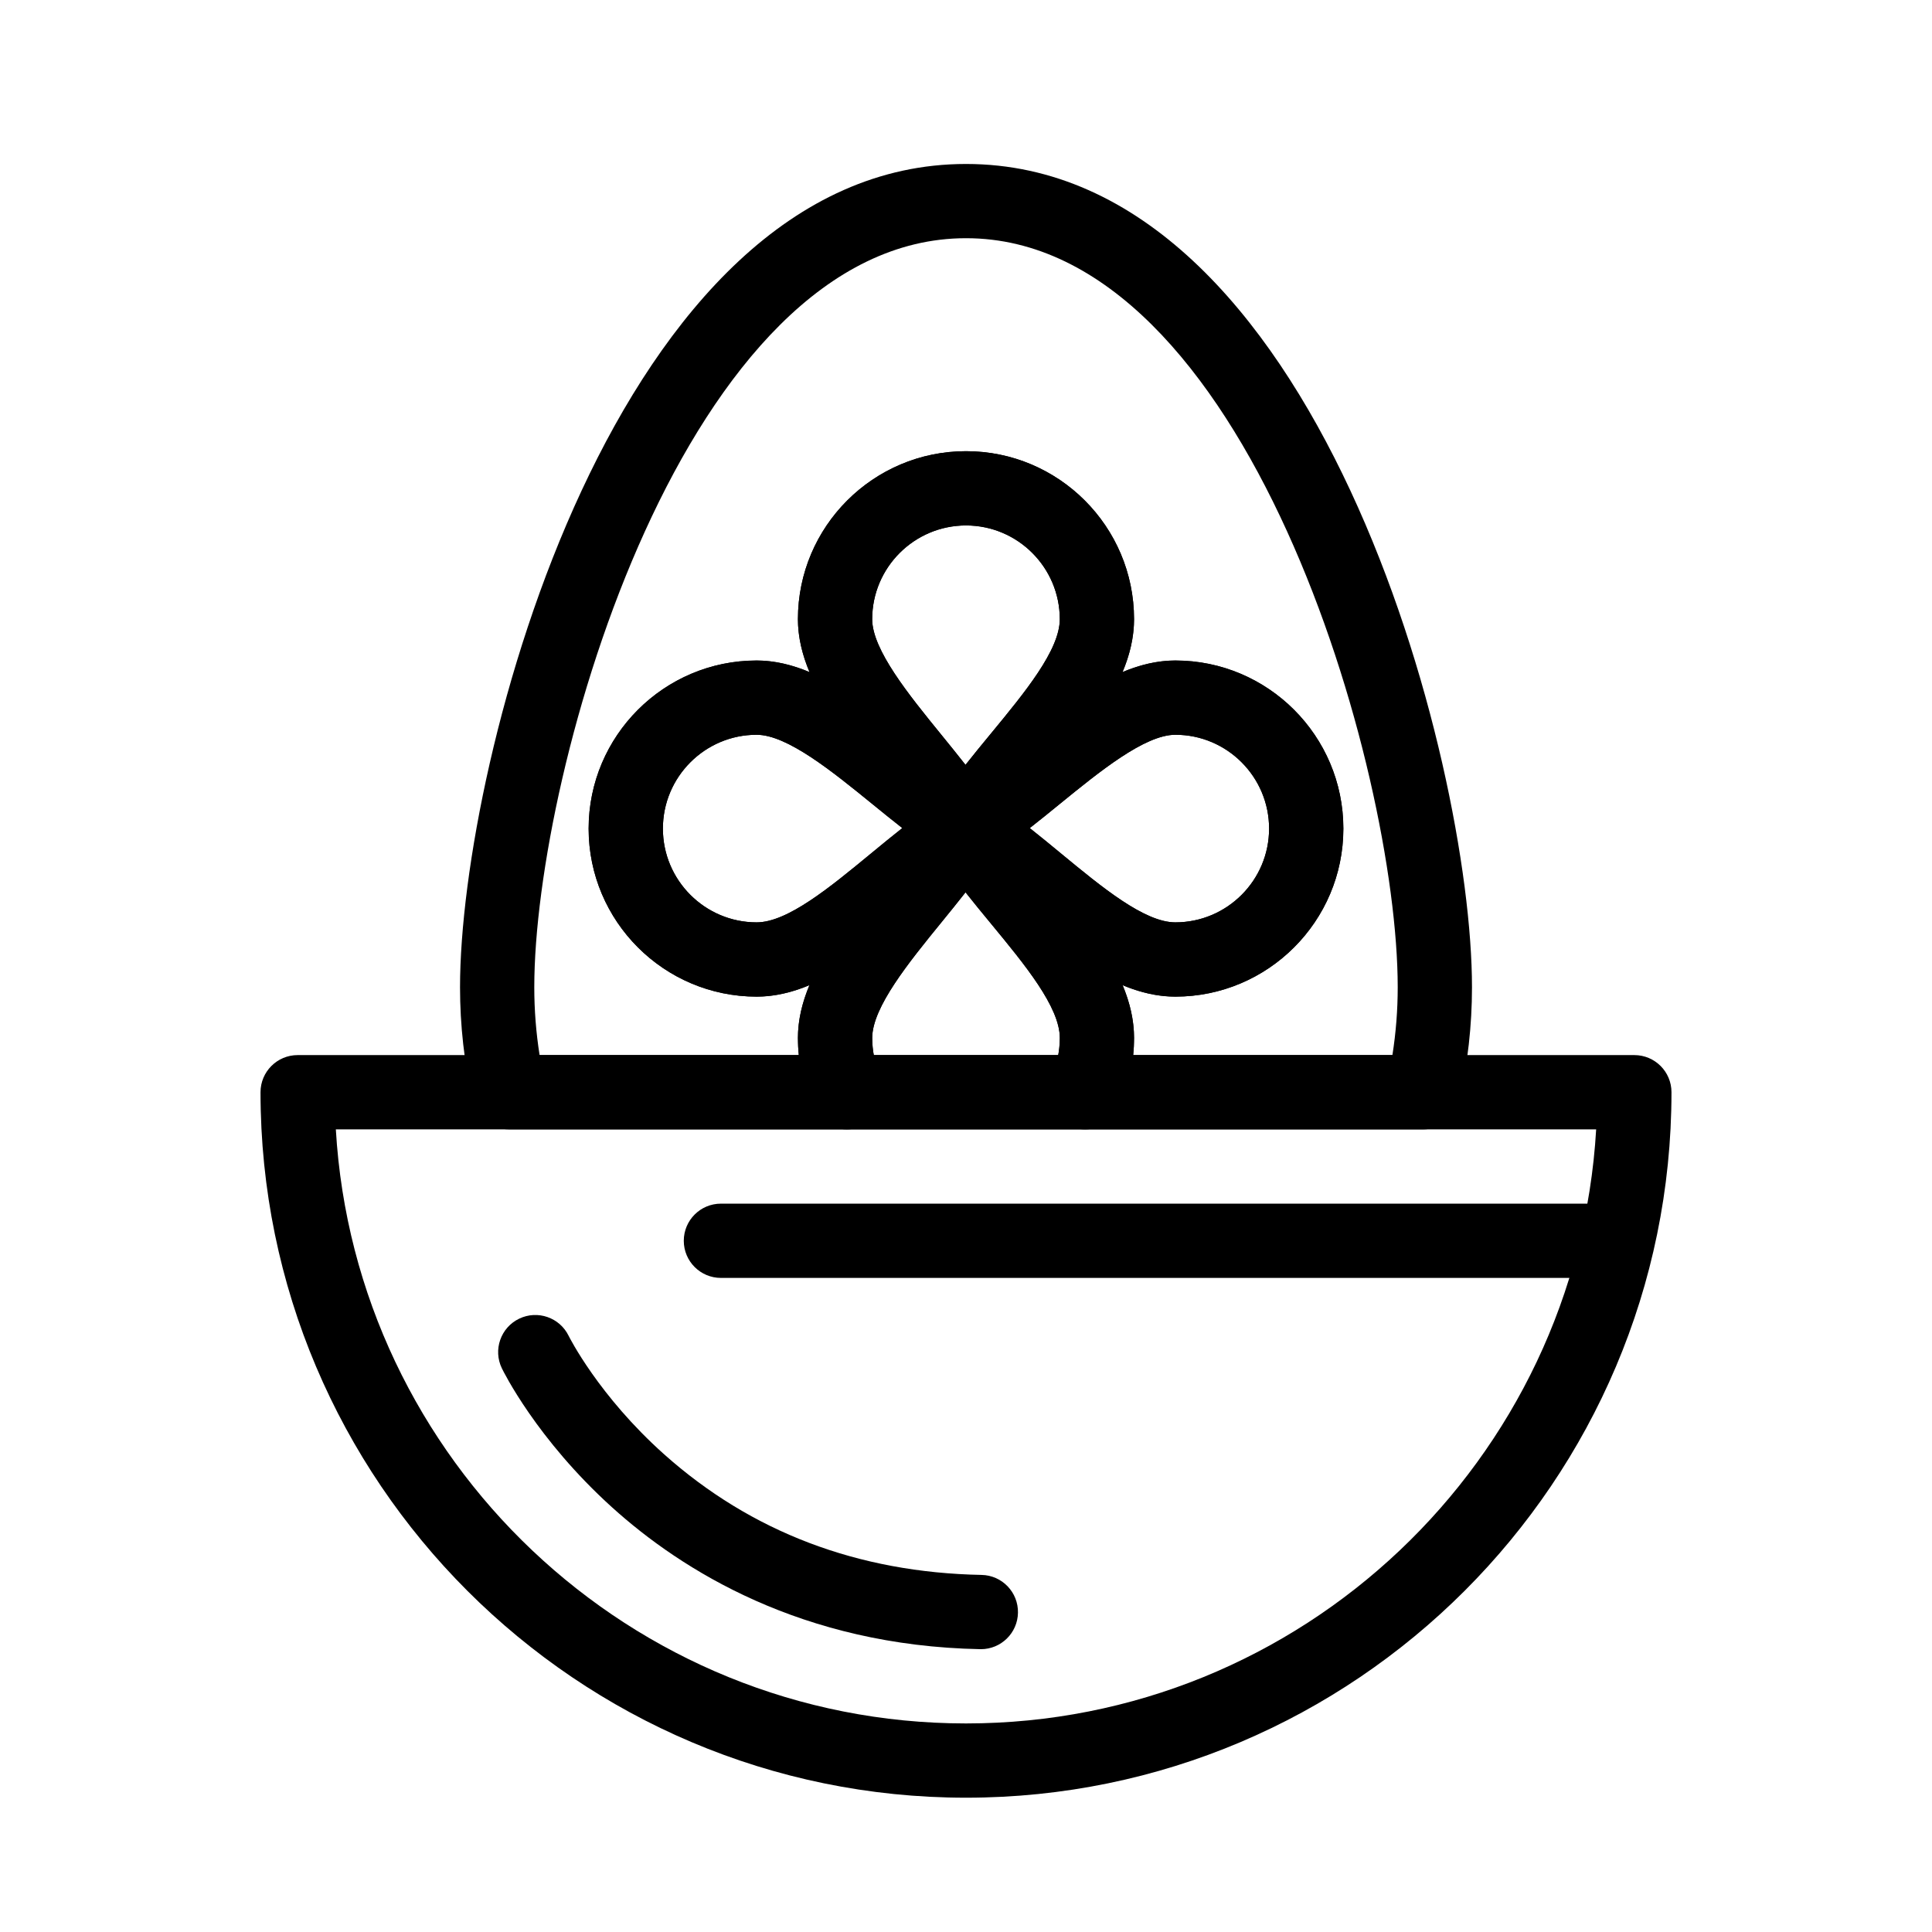
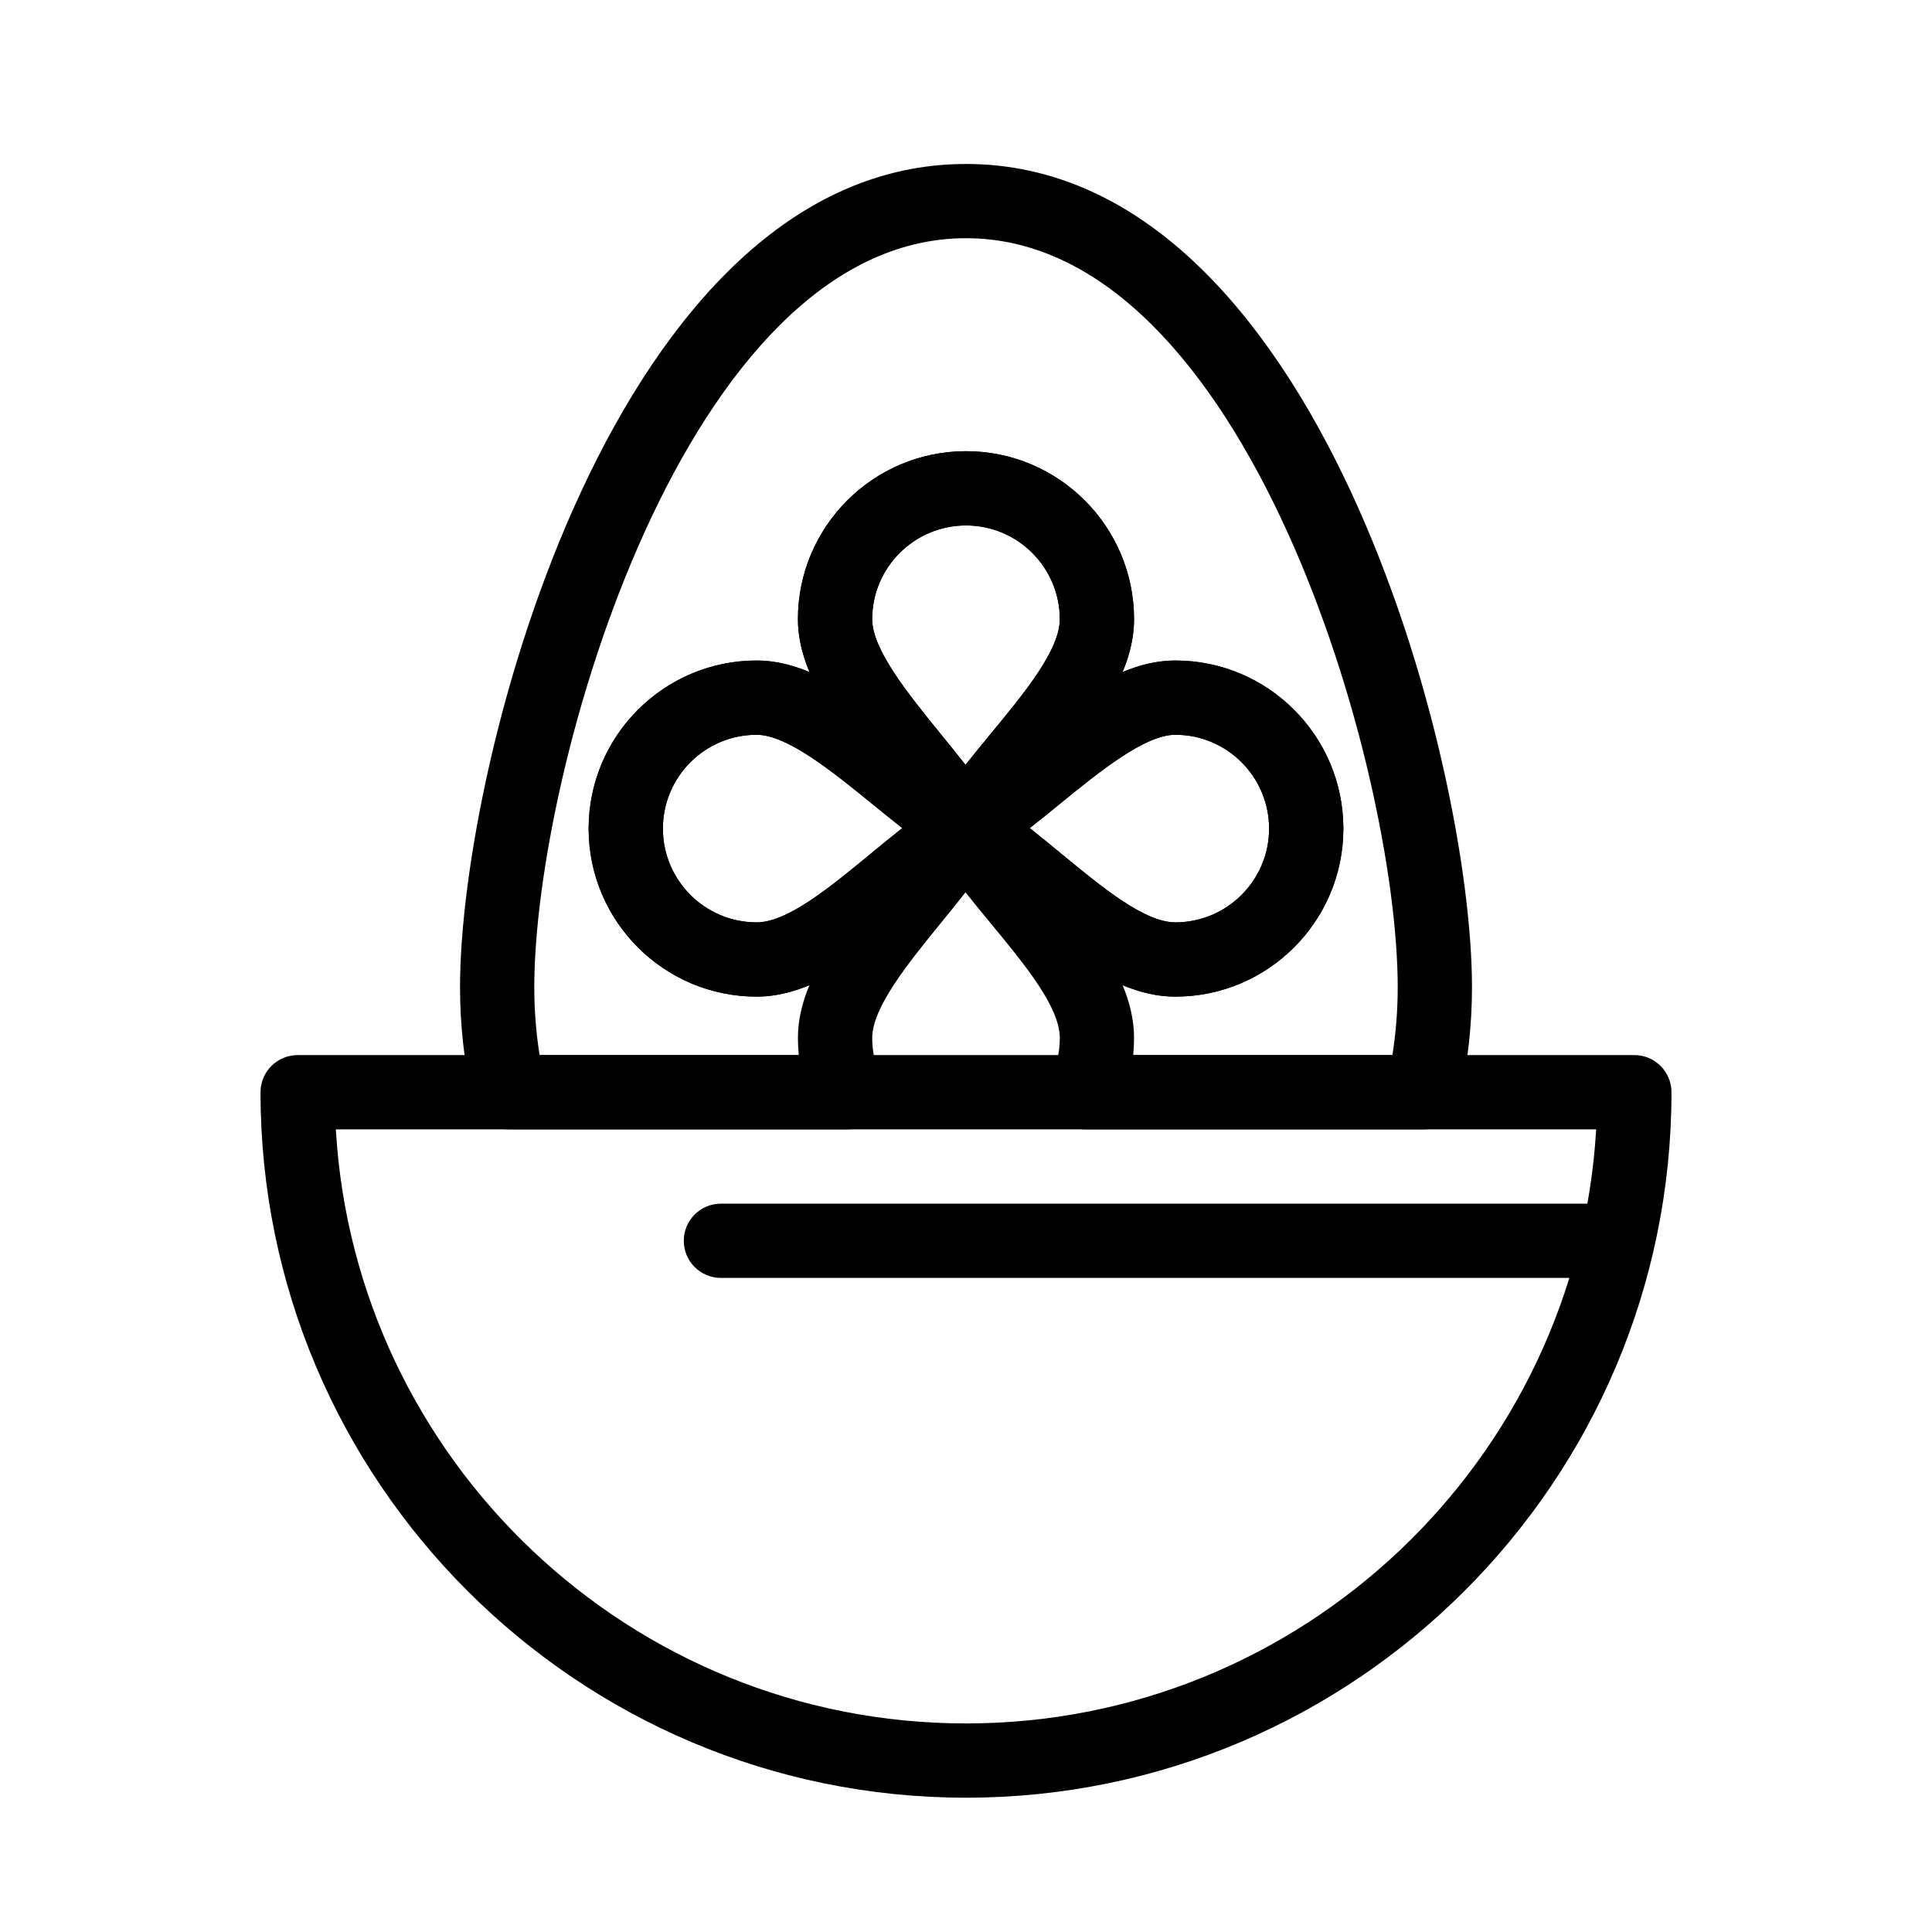
<svg xmlns="http://www.w3.org/2000/svg" fill="#000000" width="800px" height="800px" version="1.1" viewBox="144 144 512 512">
  <g>
-     <path d="m403.94 581.05c-0.062 0-0.129 0-0.191-0.004-47.266-0.906-79.137-20.945-97.555-37.594-20.016-18.098-28.832-36.09-29.199-36.844-2.363-4.894-0.312-10.777 4.582-13.141 4.887-2.359 10.758-0.316 13.129 4.559 0.16 0.324 7.965 15.906 25.293 31.375 23.062 20.586 51.367 31.344 84.125 31.969 5.434 0.102 9.754 4.594 9.648 10.027-0.098 5.371-4.484 9.652-9.832 9.652z" />
    <path d="m521.12 443.29h-89.551c-3.348 0-6.469-1.703-8.277-4.523-1.812-2.816-2.062-6.363-0.672-9.41 1.484-3.25 2.238-6.715 2.238-10.301 0-8.176-9.27-19.41-18.234-30.277-2.254-2.731-4.539-5.504-6.75-8.305-2.09 2.672-4.246 5.32-6.375 7.934-8.605 10.562-18.355 22.535-18.355 30.648 0 3.586 0.754 7.051 2.238 10.301 1.391 3.047 1.137 6.59-0.672 9.41-1.812 2.816-4.93 4.523-8.277 4.523h-89.551c-4.59 0-8.57-3.172-9.594-7.648-2.242-9.797-3.375-19.891-3.375-30.008-0.004-60.086 41.227-218.18 134.09-218.18 92.855 0 134.09 158.1 134.09 218.19 0 10.117-1.137 20.211-3.375 30.008-1.027 4.473-5.008 7.644-9.594 7.644zm-76.812-19.68h68.695c0.934-5.926 1.406-11.945 1.406-17.973-0.004-57.609-40.094-198.51-114.41-198.51s-114.41 140.9-114.41 198.51c0 6.027 0.473 12.047 1.406 17.973h68.691c-0.152-1.504-0.23-3.019-0.23-4.551 0-4.746 1.141-9.406 3.055-13.988-4.562 1.906-9.219 3.043-14 3.043-24.551 0-44.523-19.973-44.523-44.523 0-24.566 19.973-44.551 44.523-44.551 4.754 0 9.418 1.145 14.012 3.066-1.918-4.59-3.066-9.258-3.066-14.012 0-24.551 19.984-44.523 44.551-44.523 24.551 0 44.523 19.973 44.523 44.523 0 4.781-1.137 9.441-3.043 14 4.582-1.914 9.242-3.055 13.988-3.055 24.551 0 44.523 19.984 44.523 44.551 0 24.551-19.973 44.523-44.523 44.523-4.773 0-9.422-1.133-13.977-3.031 1.898 4.555 3.031 9.203 3.031 13.977 0.004 1.531-0.07 3.051-0.223 4.551zm-27.41-60.16c2.805 2.211 5.574 4.496 8.305 6.75 10.867 8.965 22.102 18.234 30.277 18.234 13.699 0 24.844-11.145 24.844-24.844 0-13.715-11.145-24.871-24.844-24.871-8.113 0-20.086 9.754-30.648 18.355-2.613 2.129-5.262 4.289-7.934 6.375zm-72.383-24.73c-13.699 0-24.844 11.156-24.844 24.871 0 13.699 11.145 24.844 24.844 24.844 8.168 0 19.402-9.262 30.266-18.219 2.742-2.262 5.523-4.555 8.336-6.769-2.684-2.094-5.344-4.262-7.965-6.394-10.559-8.59-22.531-18.332-30.637-18.332zm55.496-55.469c-13.715 0-24.871 11.145-24.871 24.844 0 8.109 9.742 20.078 18.336 30.637 2.133 2.621 4.297 5.281 6.394 7.965 2.215-2.812 4.508-5.598 6.769-8.336 8.957-10.863 18.219-22.098 18.219-30.266-0.004-13.699-11.148-24.844-24.848-24.844z" />
-     <path d="m431.57 443.29h-63.141c-3.852 0-7.348-2.246-8.949-5.75-2.668-5.836-4.019-12.055-4.019-18.48 0-15.113 11.578-29.328 22.777-43.078 5.043-6.188 9.801-12.035 13.266-17.598 1.797-2.883 4.953-4.637 8.348-4.637h0.004c3.394 0 6.551 1.75 8.348 4.633 3.57 5.723 8.668 11.902 13.598 17.875 11.176 13.547 22.734 27.555 22.734 42.801 0 6.426-1.352 12.645-4.019 18.48-1.594 3.508-5.094 5.754-8.945 5.754zm-56.008-19.68h48.883c0.277-1.488 0.418-3.008 0.418-4.551 0-8.176-9.27-19.41-18.234-30.277-2.254-2.731-4.539-5.5-6.75-8.305-2.09 2.672-4.246 5.32-6.375 7.934-8.605 10.562-18.355 22.535-18.355 30.648-0.004 1.543 0.137 3.062 0.414 4.551z" />
    <path d="m400 620.41c-103.09 0-186.96-83.871-186.96-186.96 0-5.434 4.406-9.84 9.84-9.84h354.24c5.434 0 9.84 4.406 9.84 9.84 0 103.09-83.871 186.96-186.96 186.96zm-167-177.12c5.113 87.676 78.059 157.44 167 157.44 88.934 0 161.88-69.766 167-157.44z" />
    <path d="m344.52 408.12c-24.551 0-44.523-19.973-44.523-44.523 0-24.566 19.973-44.551 44.523-44.551 15.105 0 29.316 11.566 43.059 22.754 6.062 4.934 11.789 9.594 17.258 13.047 1.246 0.785 2.297 1.84 3.078 3.082l0.27 0.422c2.871 4.606 1.473 10.664-3.125 13.543-5.691 3.566-11.824 8.625-17.758 13.516-13.543 11.164-27.547 22.711-42.781 22.711zm0-69.398c-13.699 0-24.844 11.156-24.844 24.871 0 13.699 11.145 24.844 24.844 24.844 8.168 0 19.402-9.262 30.266-18.219 2.742-2.258 5.523-4.551 8.336-6.769-2.684-2.094-5.344-4.262-7.965-6.394-10.559-8.59-22.531-18.332-30.637-18.332z" />
    <path d="m399.92 373.34c-2.539 0-5.055-0.98-6.953-2.871-3.234-3.223-3.824-8.246-1.426-12.133 0.043-0.07 0.117-0.188 0.164-0.258 2.902-4.586 8.918-5.883 13.512-2.988 2.867 1.809 4.625 4.977 4.613 8.367-0.012 3.348-1.703 6.473-4.519 8.273-0.066 0.043-0.152 0.098-0.207 0.133-1.598 0.992-3.394 1.477-5.184 1.477z" />
    <path d="m399.96 373.25c-1.777 0-3.578-0.48-5.195-1.492l-0.457-0.293c-1.23-0.781-2.269-1.824-3.047-3.055-3.453-5.469-8.113-11.195-13.047-17.258-11.188-13.742-22.754-27.957-22.754-43.059 0-24.551 19.984-44.523 44.551-44.523 24.551 0 44.523 19.973 44.523 44.523 0 15.234-11.547 29.238-22.711 42.781-4.891 5.934-9.949 12.066-13.512 17.758-1.875 2.981-5.078 4.617-8.352 4.617zm0.047-90c-13.715 0-24.871 11.145-24.871 24.844 0 8.109 9.742 20.078 18.336 30.637 2.133 2.621 4.297 5.281 6.394 7.965 2.215-2.812 4.508-5.598 6.769-8.336 8.957-10.863 18.219-22.098 18.219-30.266-0.004-13.699-11.148-24.844-24.848-24.844z" />
-     <path d="m399.86 373.43h-0.051c-3.352-0.02-6.461-1.742-8.254-4.562-0.047-0.07-0.094-0.145-0.133-0.211-2.785-4.594-1.375-10.562 3.156-13.426 0.059-0.039 0.129-0.082 0.176-0.109 3.898-2.402 8.938-1.801 12.16 1.453 3.219 3.254 3.773 8.301 1.332 12.172-0.016 0.027-0.051 0.078-0.07 0.113-1.809 2.844-4.945 4.57-8.316 4.57z" />
    <path d="m399.84 373.39c-3.281 0-6.488-1.641-8.355-4.629l-0.234-0.367c-2.449-3.894-1.871-8.965 1.387-12.211 3.262-3.246 8.332-3.801 12.215-1.336l0.328 0.211c2.211 1.395 3.793 3.621 4.367 6.172s0.133 5.234-1.27 7.441c-0.016 0.023-0.043 0.062-0.062 0.098-0.793 1.25-1.859 2.301-3.121 3.082l-0.109 0.07c-1.602 0.996-3.383 1.469-5.144 1.469z" />
    <path d="m455.48 408.12c-15.246 0-29.254-11.559-42.801-22.734-5.977-4.93-12.156-10.027-17.875-13.598-2.883-1.797-4.633-4.957-4.633-8.352 0-3.398 1.754-6.555 4.637-8.348 5.562-3.465 11.406-8.227 17.598-13.266 13.75-11.199 27.965-22.777 43.078-22.777 24.551 0 44.523 19.984 44.523 44.551-0.004 24.547-19.977 44.523-44.527 44.523zm-38.586-44.668c2.805 2.211 5.574 4.496 8.305 6.75 10.867 8.965 22.102 18.234 30.277 18.234 13.699 0 24.844-11.145 24.844-24.844 0-13.715-11.145-24.871-24.844-24.871-8.113 0-20.086 9.754-30.648 18.355-2.613 2.129-5.262 4.289-7.934 6.375z" />
    <path d="m571.21 482.66h-236.16c-5.434 0-9.84-4.406-9.84-9.84s4.406-9.84 9.84-9.84h236.16c5.434 0 9.84 4.406 9.84 9.84s-4.406 9.84-9.84 9.84z" />
  </g>
</svg>